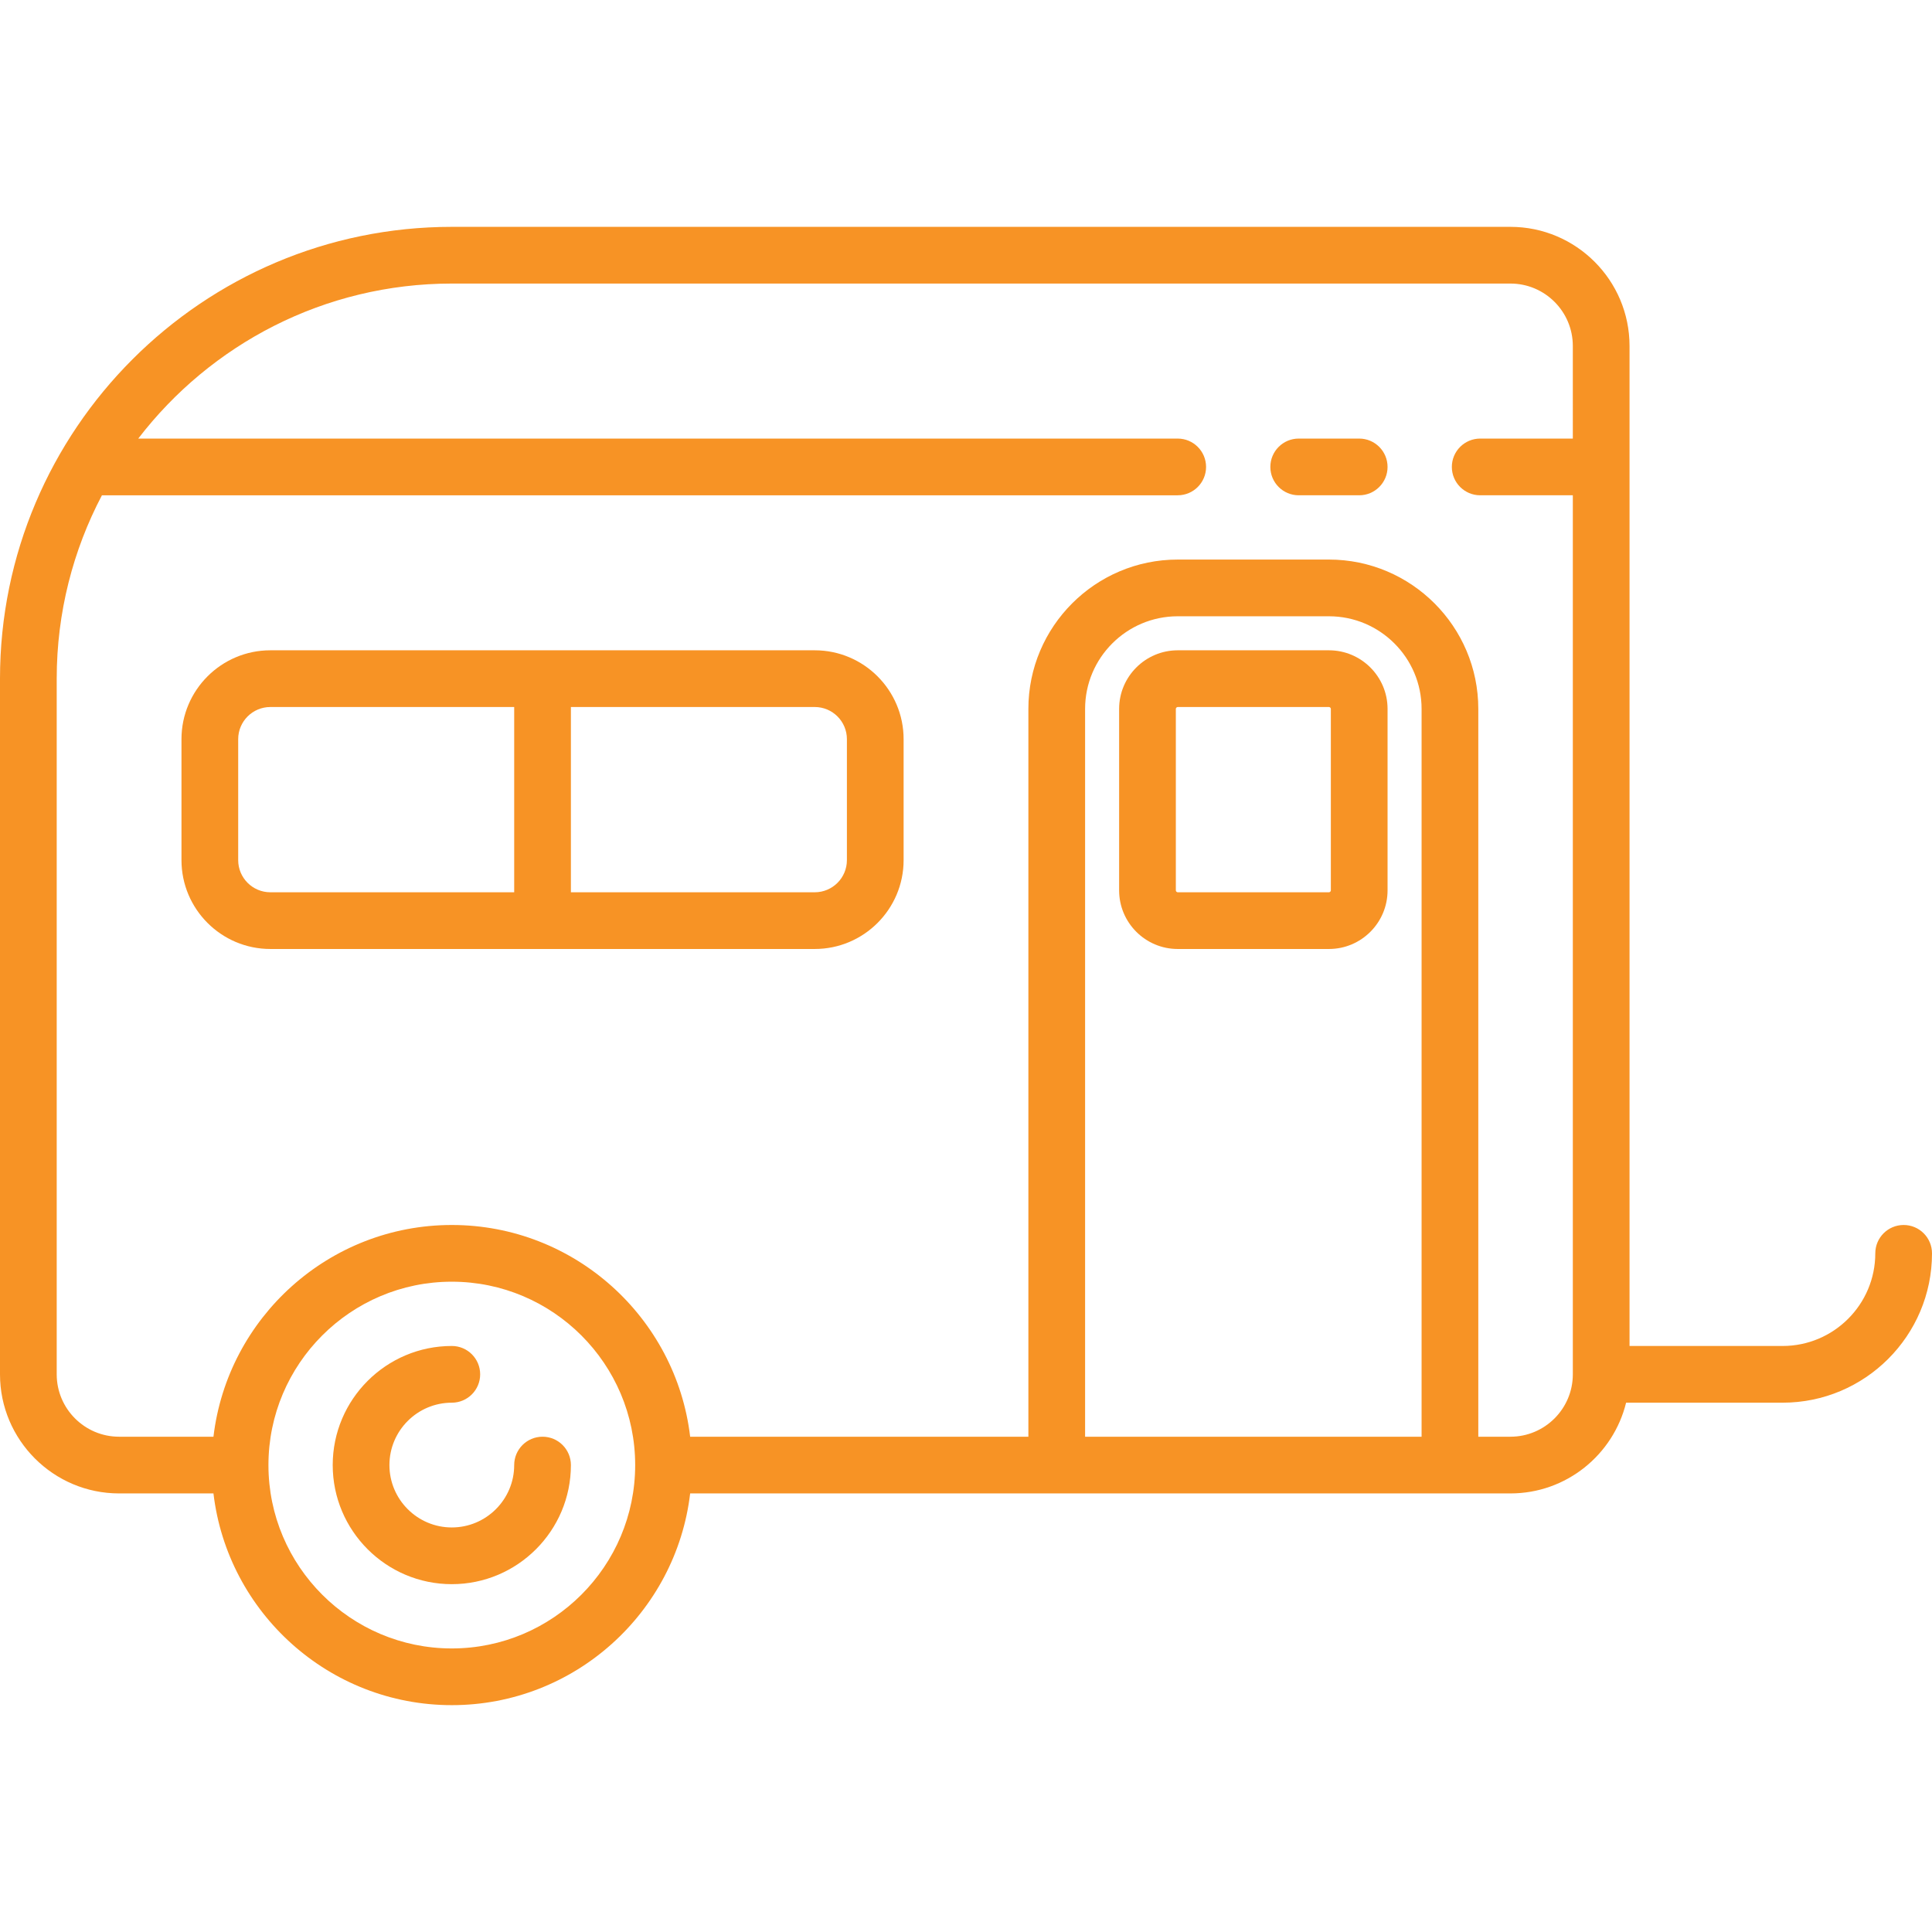
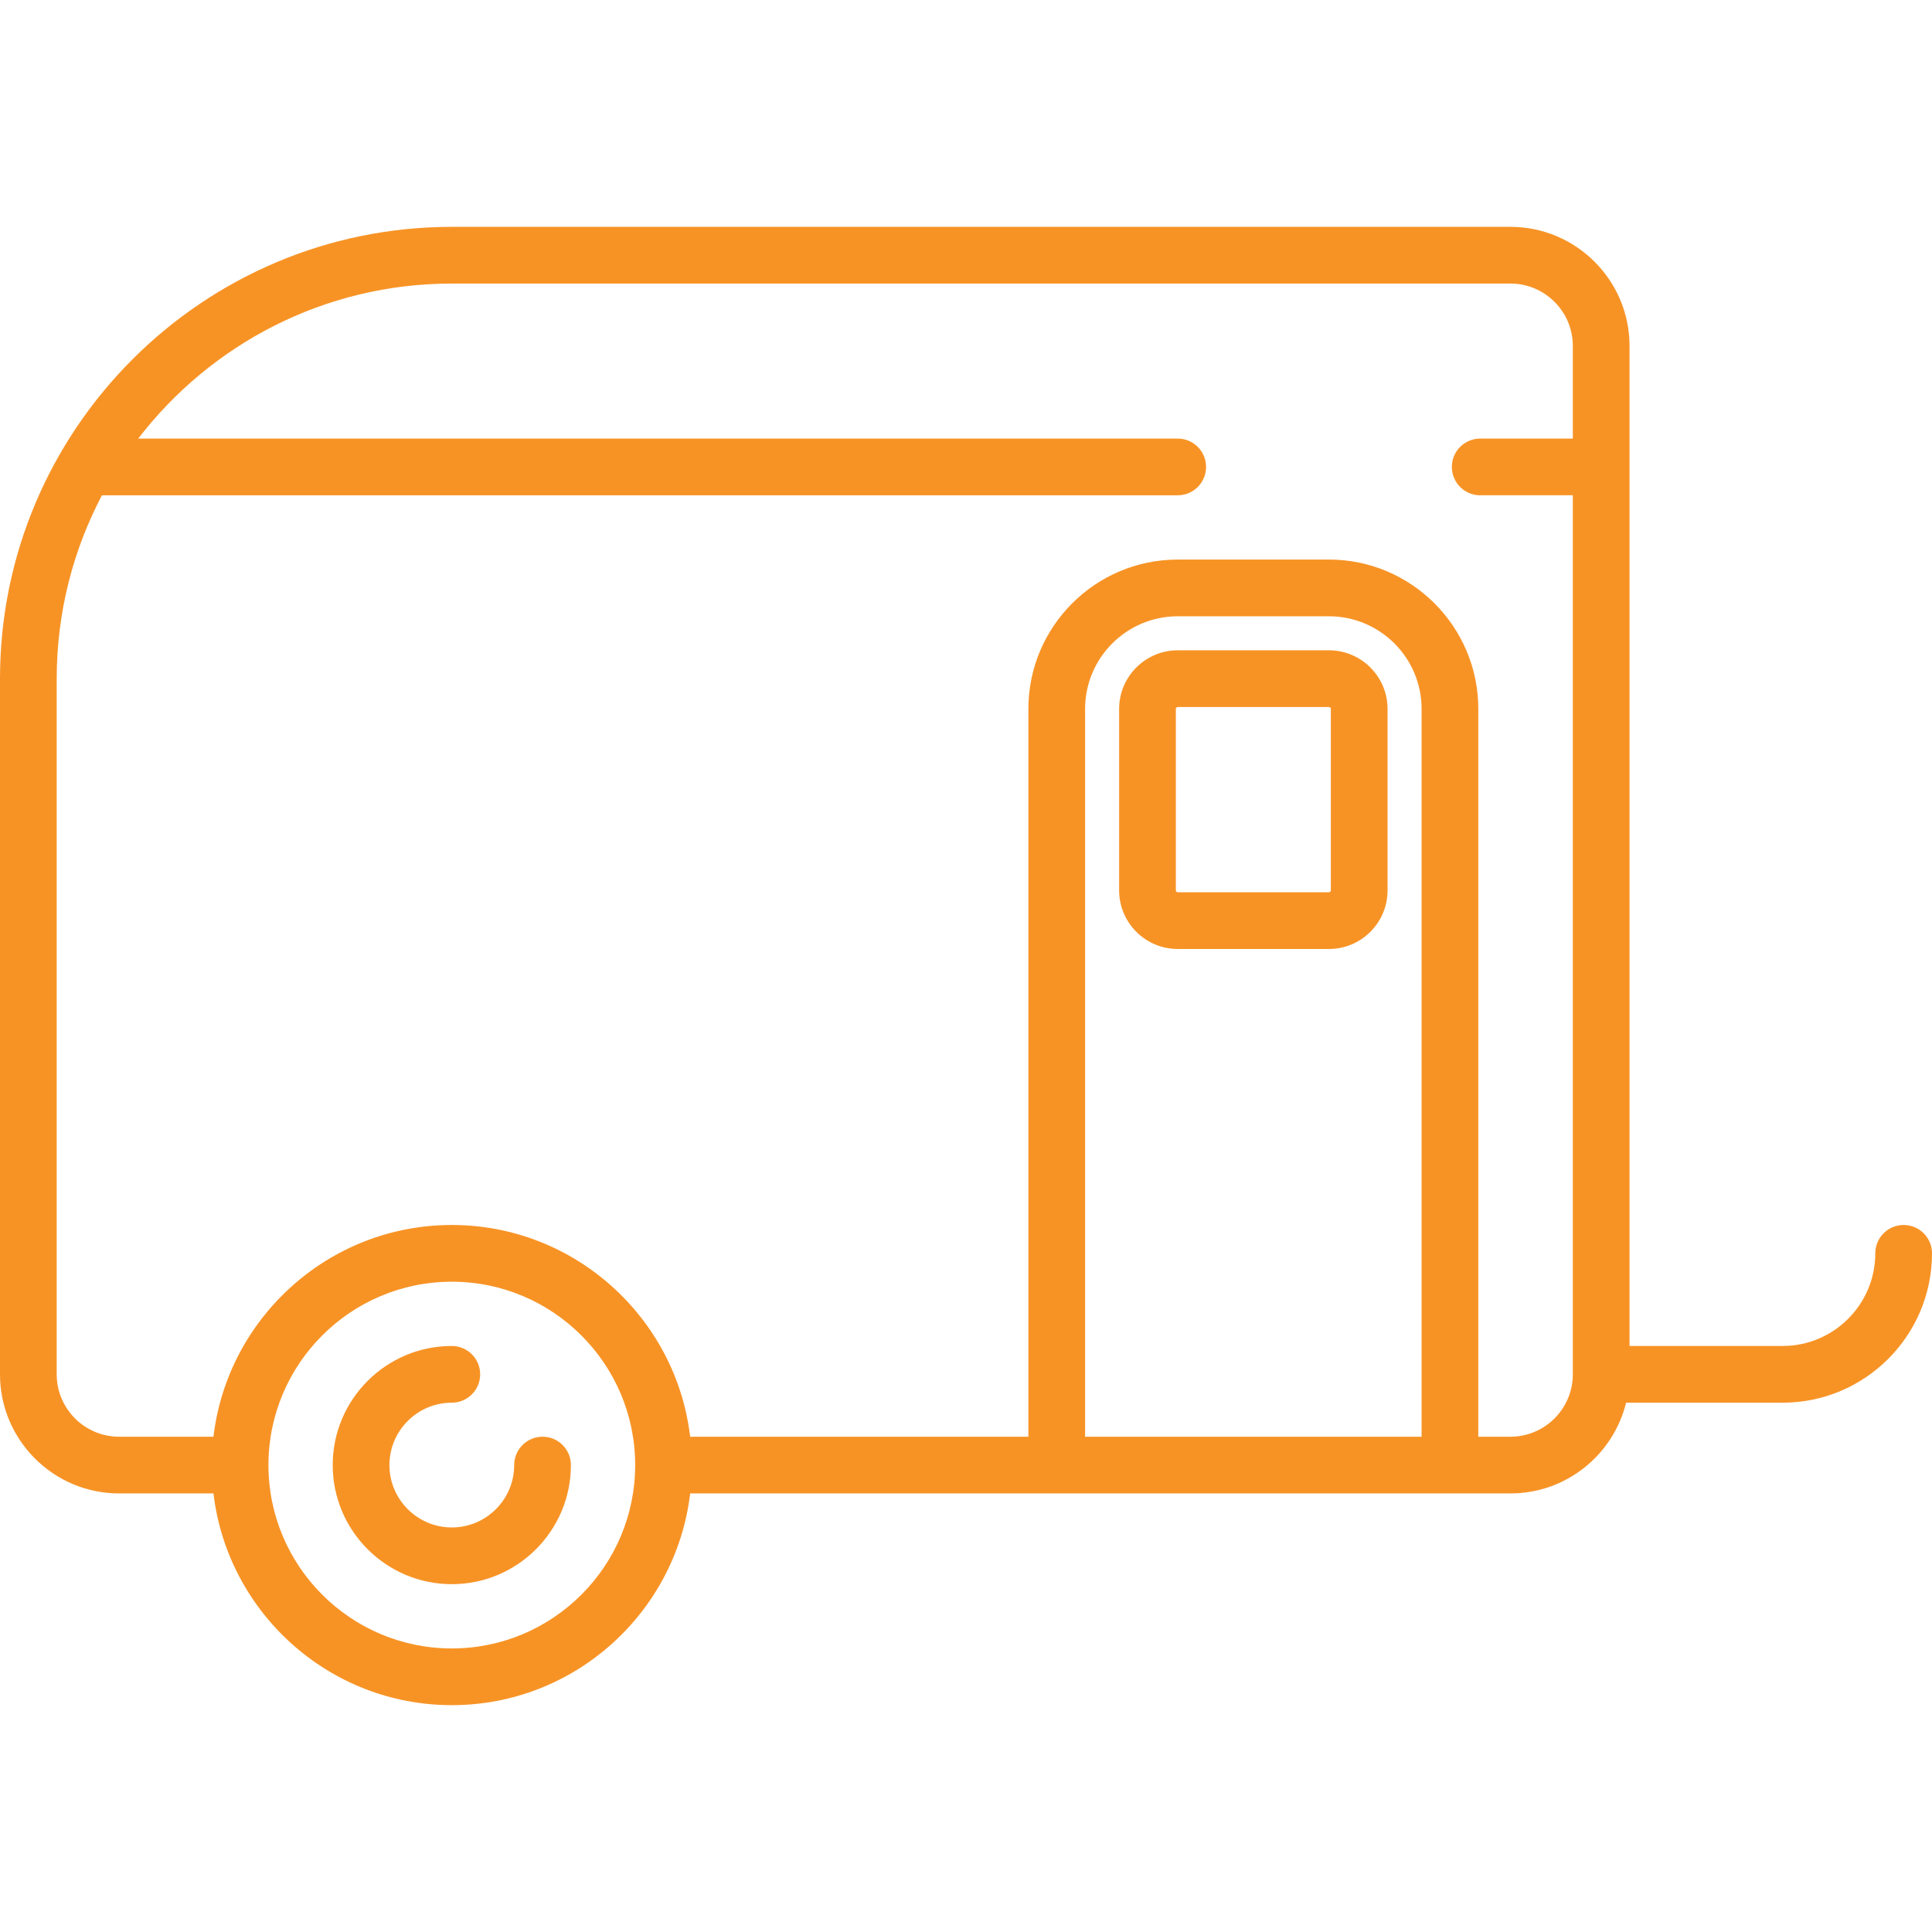
<svg xmlns="http://www.w3.org/2000/svg" xmlns:ns1="http://sodipodi.sourceforge.net/DTD/sodipodi-0.dtd" xmlns:ns2="http://www.inkscape.org/namespaces/inkscape" fill="#000000" height="800px" width="800px" version="1.1" id="Capa_1" viewBox="0 0 511 511" xml:space="preserve" ns1:docname="camper.svg" ns2:version="1.2.2 (732a01da63, 2022-12-09)">
  <defs id="defs4897" />
  <ns1:namedview id="namedview4895" pagecolor="#505050" bordercolor="#eeeeee" borderopacity="1" ns2:showpageshadow="0" ns2:pageopacity="0" ns2:pagecheckerboard="0" ns2:deskcolor="#505050" showgrid="false" ns2:zoom="1.09625" ns2:cx="246.29418" ns2:cy="400.9122" ns2:window-width="1918" ns2:window-height="1048" ns2:window-x="953" ns2:window-y="1080" ns2:window-maximized="0" ns2:current-layer="Capa_1" />
  <g id="g4892" style="fill:#f79325;fill-opacity:1">
    <path d="M143.5,380c-4.142,0-7.5,3.358-7.5,7.5c0,9.098-7.402,16.5-16.5,16.5s-16.5-7.402-16.5-16.5s7.402-16.5,16.5-16.5   c4.142,0,7.5-3.358,7.5-7.5s-3.358-7.5-7.5-7.5c-17.369,0-31.5,14.131-31.5,31.5s14.131,31.5,31.5,31.5s31.5-14.131,31.5-31.5   C151,383.358,147.642,380,143.5,380z" id="path4882" style="fill:#f79325;fill-opacity:1" />
    <path d="M503.5,324c-4.142,0-7.5,3.358-7.5,7.5c0,13.509-10.991,24.5-24.5,24.5H431V91.5c0-17.369-14.131-31.5-31.5-31.5h-280   C53.607,60,0,113.607,0,179.5v184C0,380.869,14.131,395,31.5,395h24.958c3.724,31.49,30.567,56,63.042,56s59.318-24.51,63.042-56   H399.5c14.785,0,27.216-10.241,30.591-24H471.5c21.78,0,39.5-17.72,39.5-39.5C511,327.358,507.642,324,503.5,324z M119.5,436   C92.757,436,71,414.243,71,387.5S92.757,339,119.5,339c26.741,0,48.496,21.753,48.5,48.494c0,0.002,0,0.004,0,0.006   s0,0.004,0,0.006C167.996,414.247,146.241,436,119.5,436z M376,380h-89V187.5c0-13.509,10.991-24.5,24.5-24.5h40   c13.509,0,24.5,10.991,24.5,24.5V380z M399.5,380H391V187.5c0-21.78-17.72-39.5-39.5-39.5h-40c-21.78,0-39.5,17.72-39.5,39.5V380   h-89.458c-3.724-31.49-30.567-56-63.042-56s-59.318,24.51-63.042,56H31.5c-9.098,0-16.5-7.402-16.5-16.5v-184   c0-17.496,4.328-33.997,11.96-48.5h284.537c4.142,0,7.5-3.358,7.5-7.5s-3.358-7.5-7.5-7.5H36.567C55.684,91.091,85.746,75,119.5,75   h280c9.098,0,16.5,7.402,16.5,16.5V116h-24.499c-4.142,0-7.5,3.358-7.5,7.5s3.358,7.5,7.5,7.5H416v232.5   C416,372.598,408.598,380,399.5,380z" id="path4884" style="fill:#f79325;fill-opacity:1" />
-     <path d="M215.5,172h-144C58.542,172,48,182.542,48,195.5v32c0,12.958,10.542,23.5,23.5,23.5h144c12.958,0,23.5-10.542,23.5-23.5   v-32C239,182.542,228.458,172,215.5,172z M63,227.5v-32c0-4.687,3.813-8.5,8.5-8.5H136v49H71.5C66.813,236,63,232.187,63,227.5z    M224,227.5c0,4.687-3.813,8.5-8.5,8.5H151v-49h64.5c4.687,0,8.5,3.813,8.5,8.5V227.5z" id="path4886" style="fill:#f79325;fill-opacity:1" />
-     <path d="M351.5,172h-40c-8.547,0-15.5,6.953-15.5,15.5v48c0,8.547,6.953,15.5,15.5,15.5h40c8.547,0,15.5-6.953,15.5-15.5v-48   C367,178.953,360.047,172,351.5,172z M352,235.5c0,0.257-0.243,0.5-0.5,0.5h-40c-0.257,0-0.5-0.243-0.5-0.5v-48   c0-0.257,0.243-0.5,0.5-0.5h40c0.257,0,0.5,0.243,0.5,0.5V235.5z" id="path4888" style="fill:#f79325;fill-opacity:1" />
-     <path d="M359.499,116h-16.001c-4.142,0-7.5,3.358-7.5,7.5s3.358,7.5,7.5,7.5h16.001c4.142,0,7.5-3.358,7.5-7.5   S363.641,116,359.499,116z" id="path4890" style="fill:#f79325;fill-opacity:1" />
+     <path d="M351.5,172h-40c-8.547,0-15.5,6.953-15.5,15.5v48c0,8.547,6.953,15.5,15.5,15.5h40c8.547,0,15.5-6.953,15.5-15.5v-48   C367,178.953,360.047,172,351.5,172M352,235.5c0,0.257-0.243,0.5-0.5,0.5h-40c-0.257,0-0.5-0.243-0.5-0.5v-48   c0-0.257,0.243-0.5,0.5-0.5h40c0.257,0,0.5,0.243,0.5,0.5V235.5z" id="path4888" style="fill:#f79325;fill-opacity:1" />
  </g>
</svg>